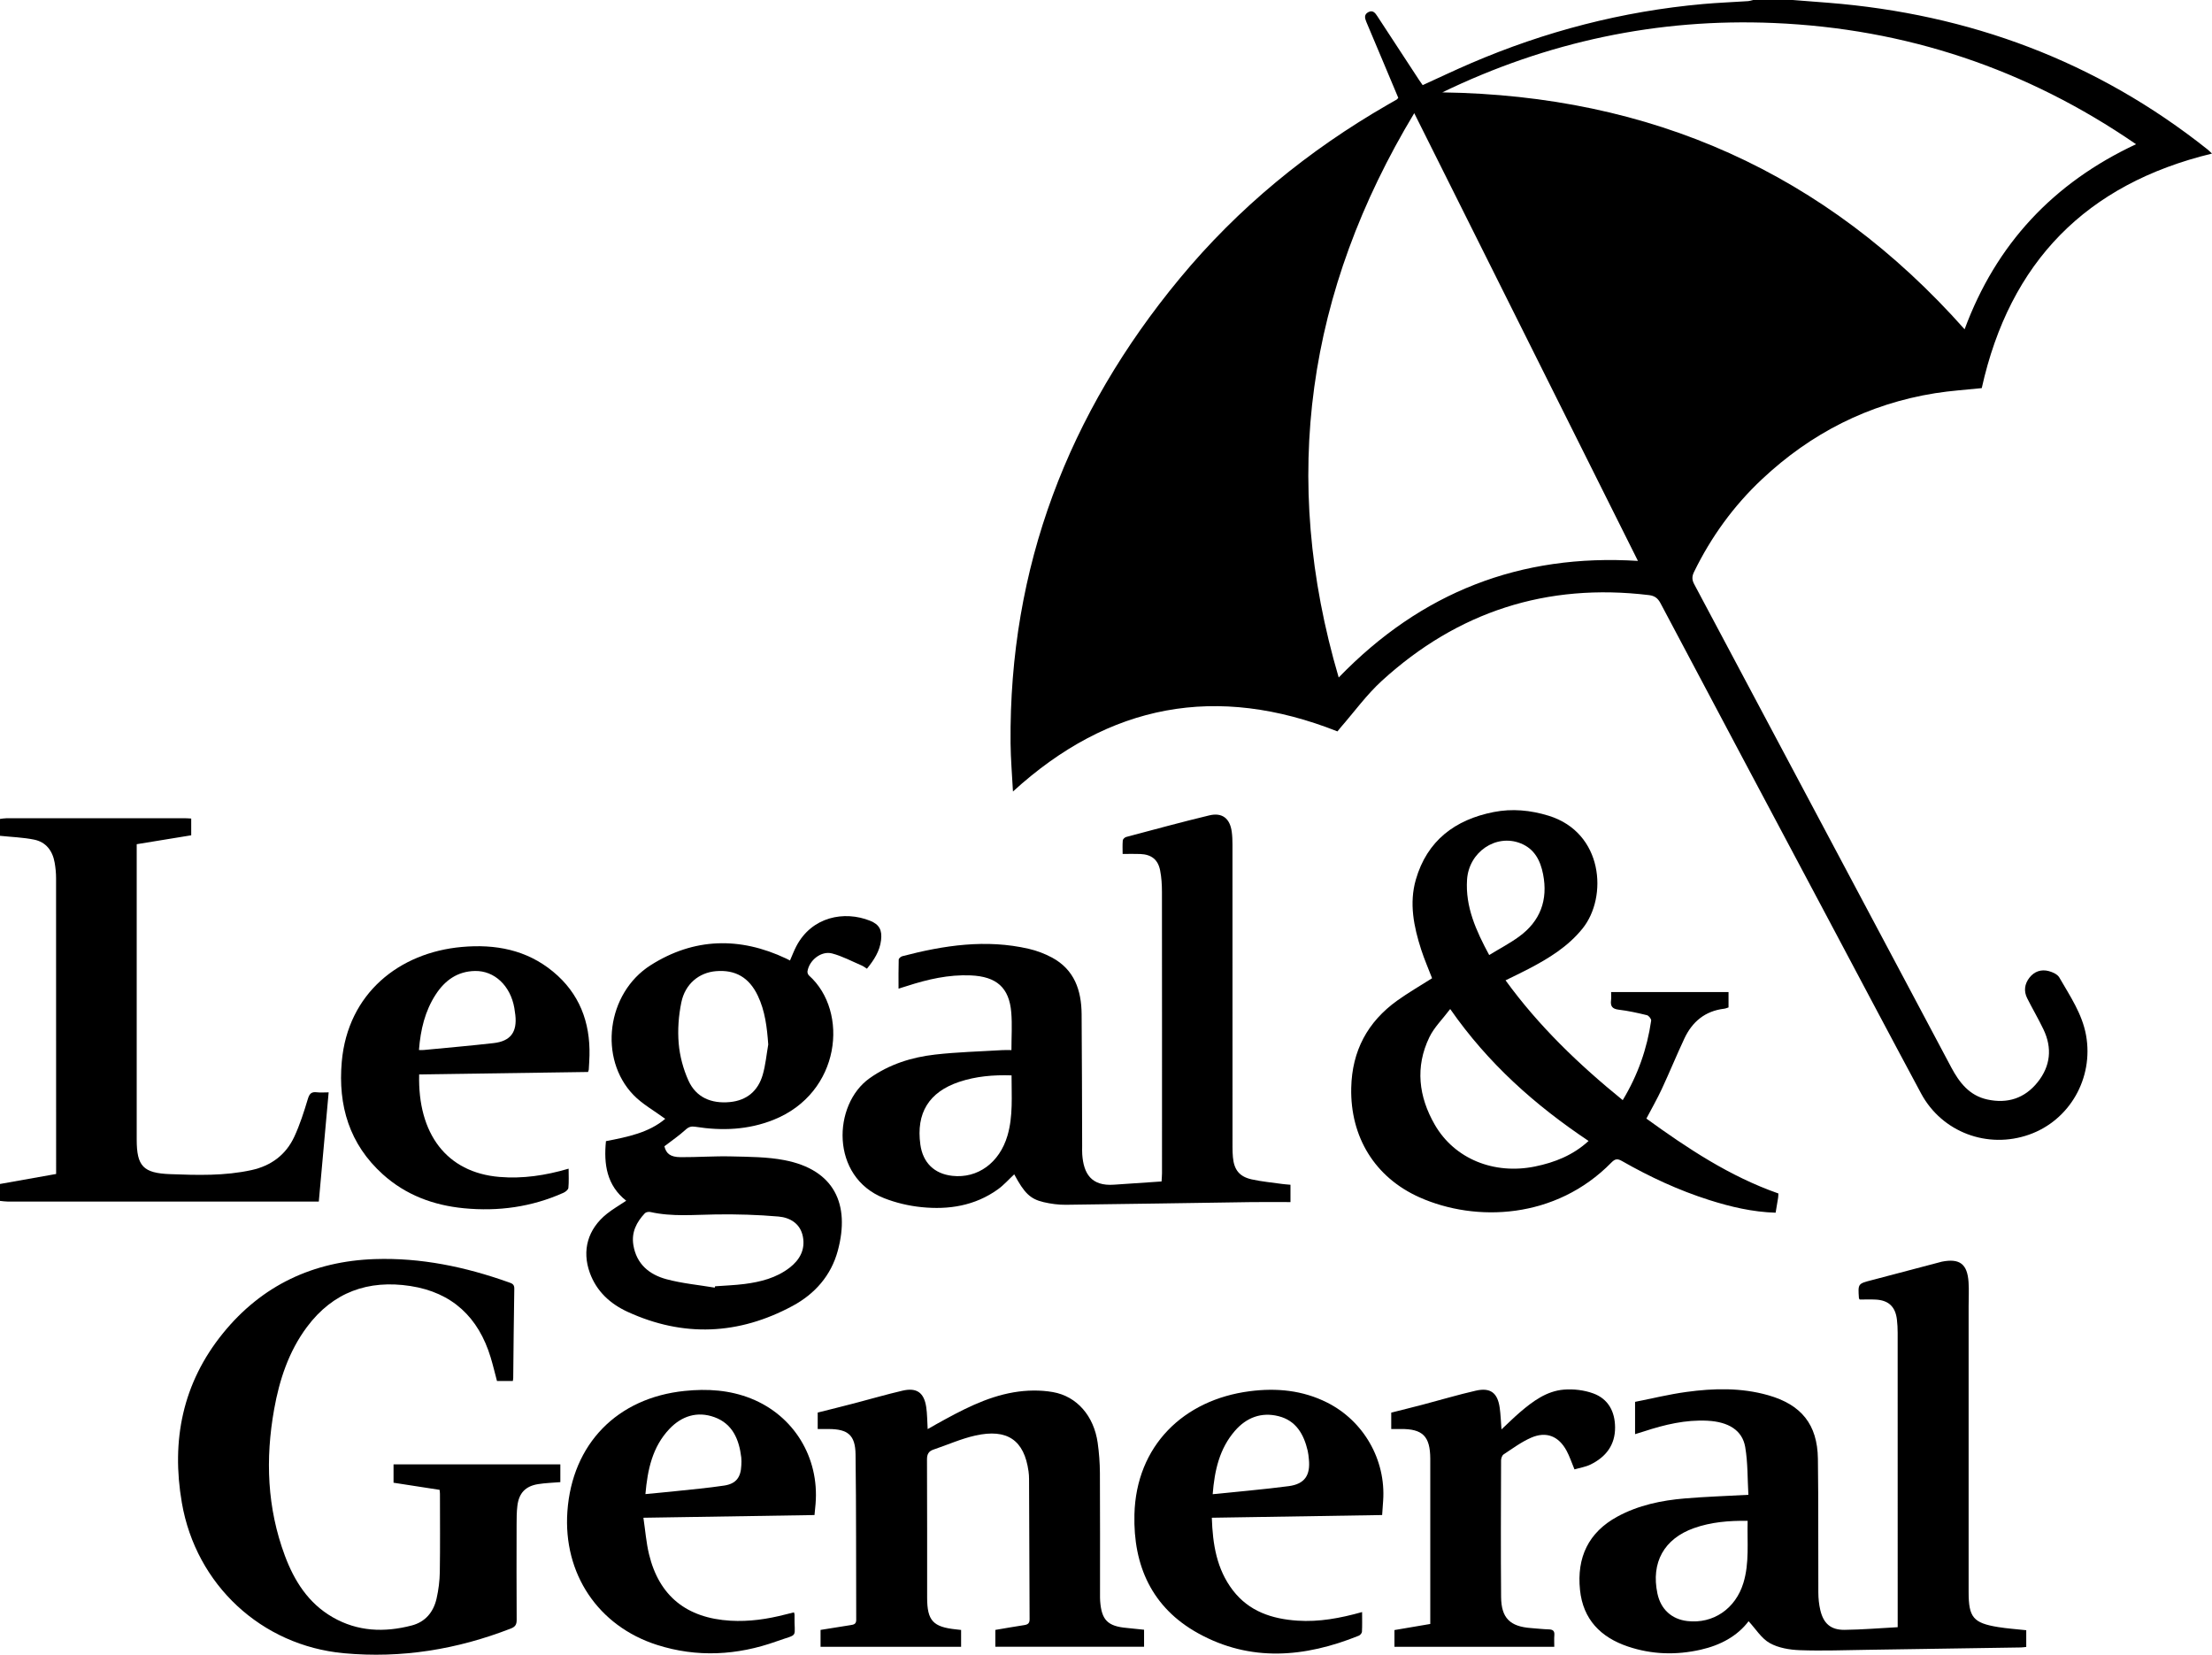
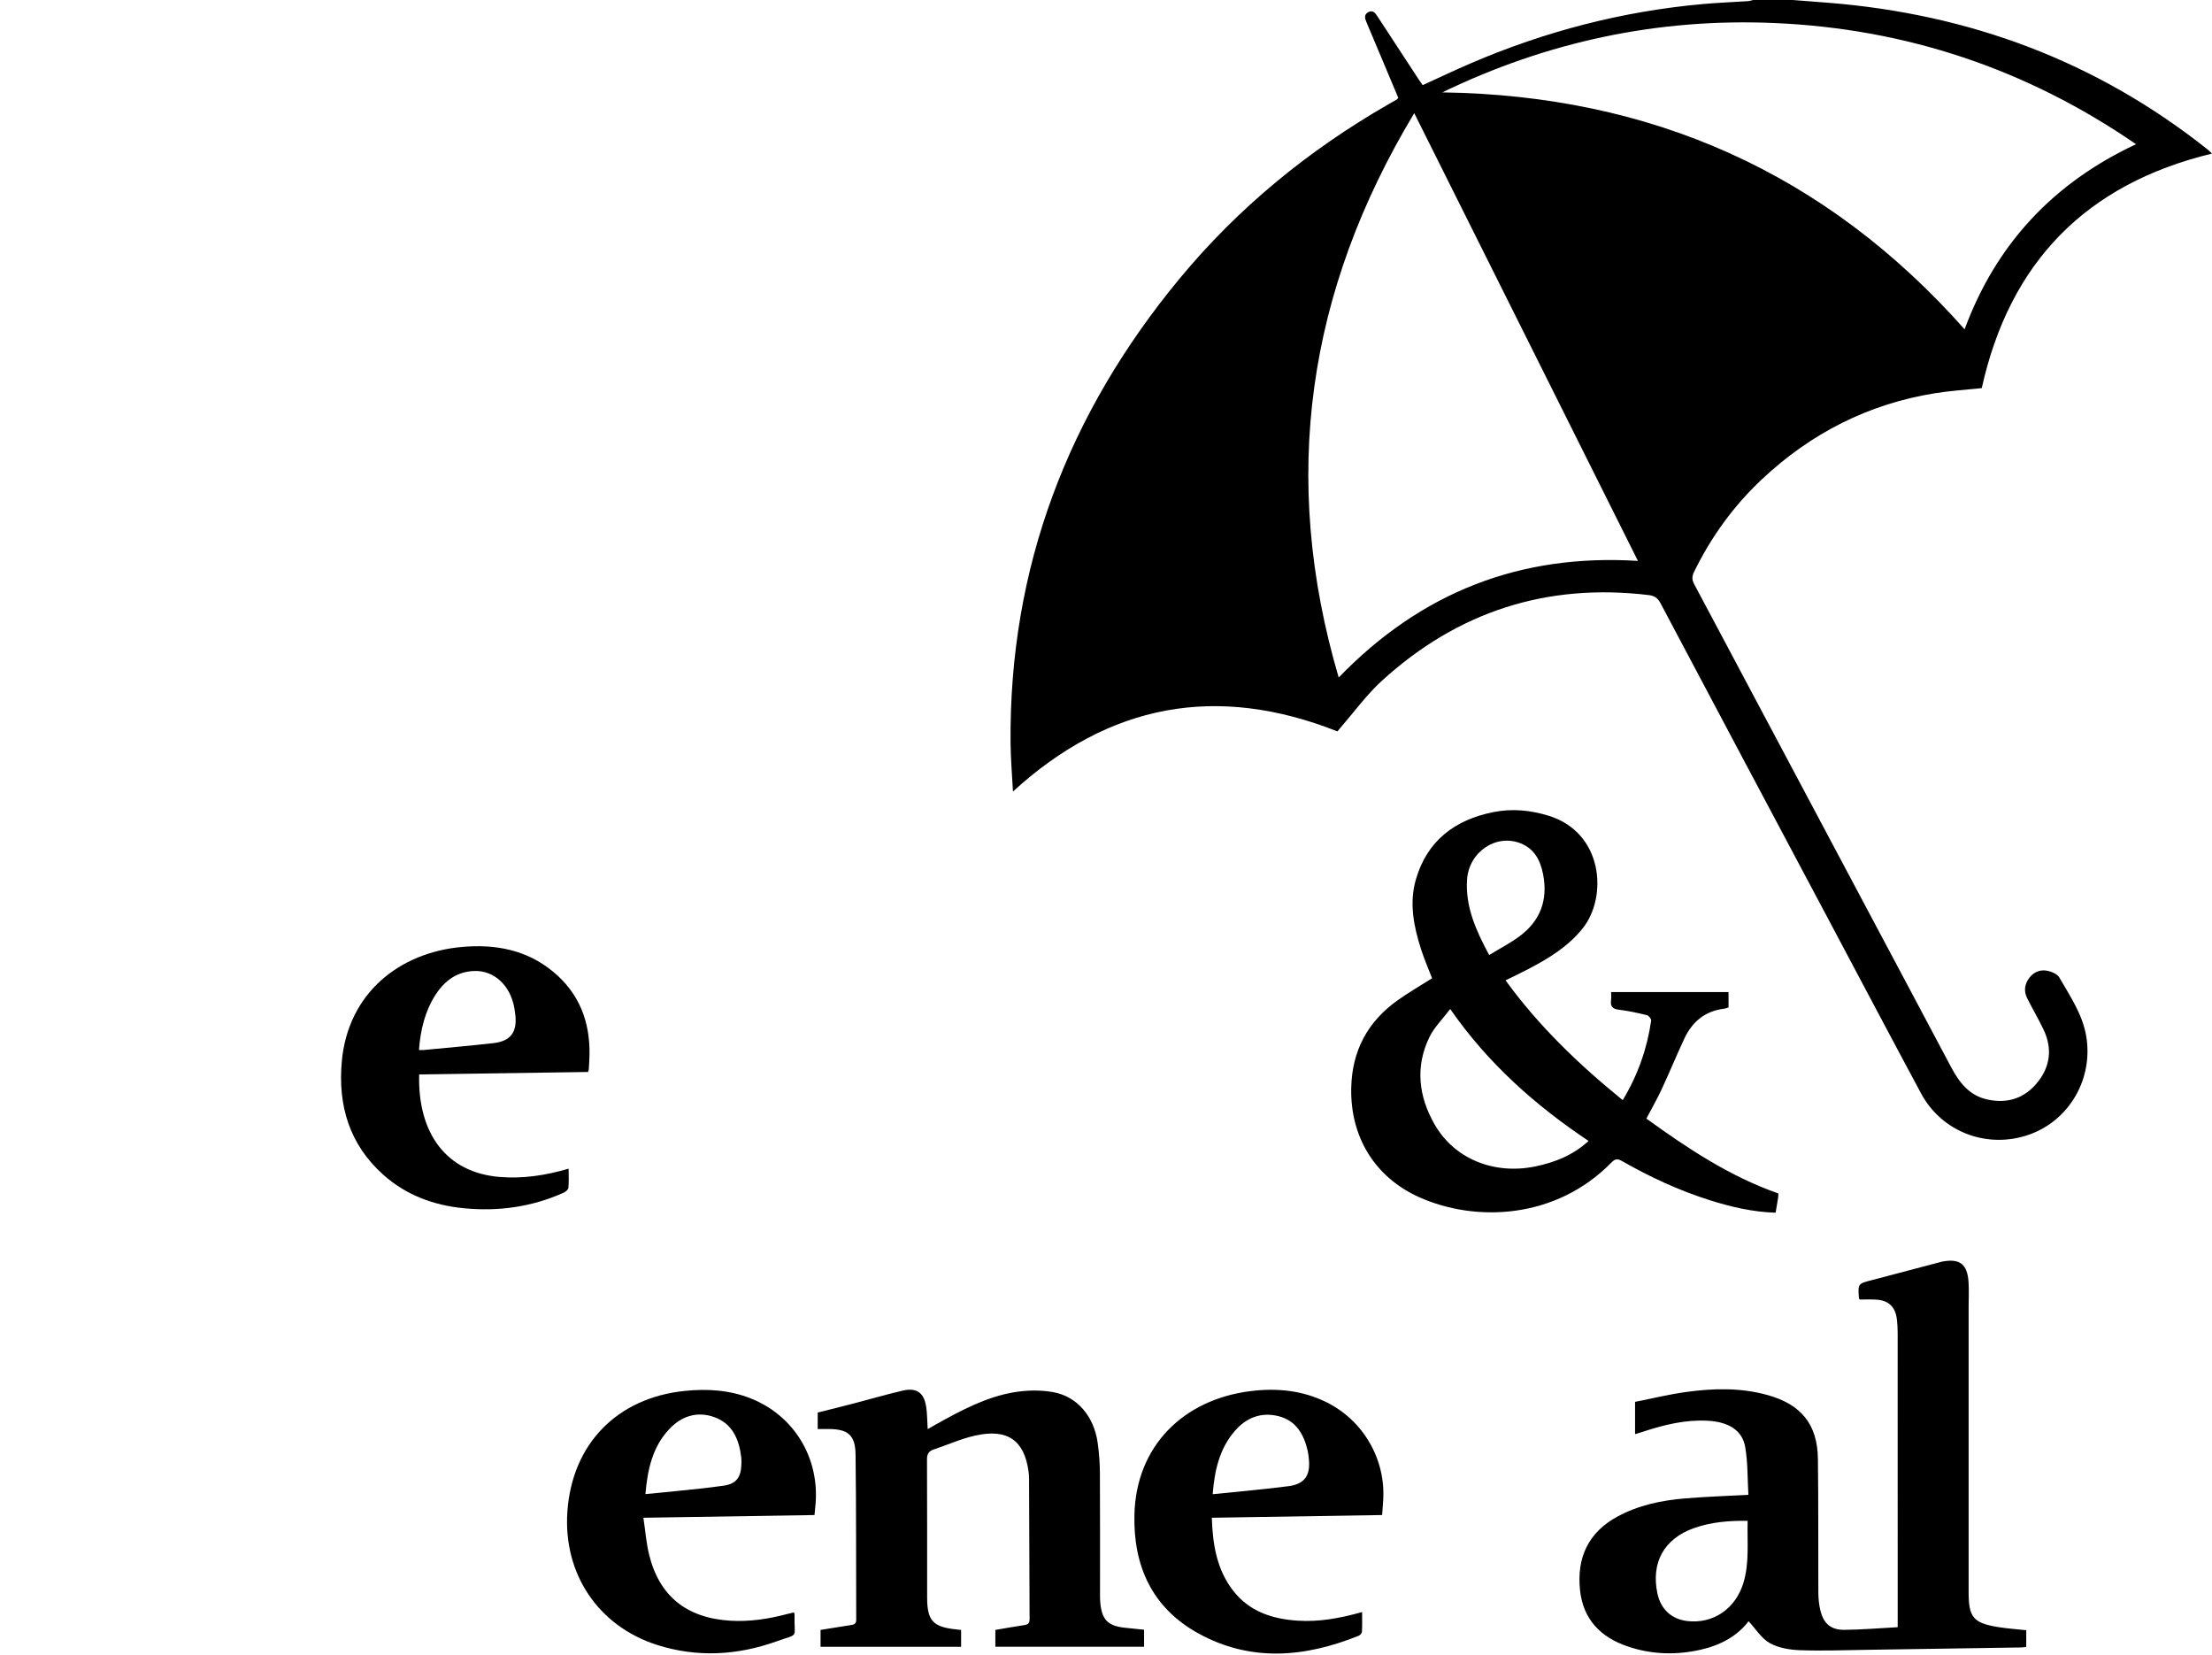
<svg xmlns="http://www.w3.org/2000/svg" id="Layer_1" data-name="Layer 1" viewBox="0 0 1568.54 1173.08">
  <g id="_3XGXDY.tif" data-name="3XGXDY.tif">
    <g>
      <path d="m1271.21,0c8.38.65,16.77,1.29,25.15,1.95,100.01,7.95,190.18,41.33,269.03,104,1.13.9,2.13,1.97,3.15,2.92-89.17,21.54-143.41,76.84-163.27,166.28-10.68,1.14-21.98,1.83-33.1,3.61-47.22,7.56-88,28.35-122.78,61.01-20.11,18.88-36.03,40.88-48.14,65.68-1.56,3.2-1.52,5.6.12,8.69,51.13,95.96,102.19,191.96,153.25,287.96,9.68,18.2,19.33,36.42,29.03,54.61,5.72,10.71,12.82,19.97,25.57,22.75,14.34,3.13,26.54-.85,35.67-12.26,9.13-11.4,10.48-24.2,4.14-37.44-3.58-7.49-7.83-14.67-11.55-22.1-2.54-5.07-1.85-10.11,1.6-14.55,3.5-4.51,8.42-6.12,13.81-4.66,2.72.74,6.11,2.28,7.39,4.51,7.5,13.07,16.19,25.65,18.95,40.93,5.49,30.44-11.63,60.33-40.34,70.46-29.52,10.42-61.85-1.68-76.63-29.17-22.82-42.47-45.33-85.11-67.97-127.68-38.96-73.24-77.95-146.47-116.77-219.79-1.95-3.69-4.23-5.35-8.22-5.83-72.42-8.74-135.61,11.71-189.35,60.69-10.86,9.9-19.63,22.08-29.35,33.22-.85.98-1.64,2.02-2.2,2.71-85.52-33.79-161.74-19.82-230.1,42.61-.6-11.57-1.59-22.88-1.7-34.2-1.15-124.75,40.88-233.93,119.9-329.45,41.48-50.15,91.15-90.76,147.51-123.23,2.16-1.25,4.34-2.46,6.5-3.72.27-.16.44-.49,1.02-1.17-3.55-8.44-7.19-17.12-10.84-25.8-3.93-9.35-7.85-18.69-11.81-28.03-1.13-2.67-1.7-5.28,1.42-6.91,3.19-1.66,4.85.52,6.4,2.9,9.82,15.05,19.67,30.08,29.52,45.1.81,1.23,1.69,2.42,2.61,3.75,11.51-5.24,22.74-10.59,34.16-15.5,52.64-22.63,107.46-36.87,164.57-41.99,10.6-.95,21.25-1.34,31.87-2.05,1.27-.08,2.52-.53,3.78-.81,9.33,0,18.66,0,27.98,0Zm-109.74,397.65c-52.84-105.74-105.48-211.08-158.62-317.43-75.98,126.16-95.24,258.6-53.57,400.08,58.49-60.46,128.69-87.88,212.19-82.66Zm231.64-164.21c22.33-60.35,62.87-103.77,121.58-131.2-77.82-53.51-163.37-81.97-256.84-85.93-82.37-3.49-160.78,13.24-235.1,49.18,147.82,2.13,271.63,56.73,370.36,167.95Z" />
-       <path d="m0,580.56c1.48-.17,2.96-.48,4.44-.48,42.3-.03,84.61-.02,126.91-.01,1.31,0,2.63.13,4.24.21v11.88c-12.66,2.07-25.4,4.15-38.65,6.31v5.5c0,67.94,0,135.89,0,203.83,0,18.96,4.61,23.86,23.76,24.58,19.29.73,38.6,1.3,57.66-2.88,13.89-3.04,24.39-10.84,30.34-23.68,3.96-8.54,6.85-17.62,9.57-26.66,1.12-3.73,2.47-5.3,6.37-4.82,2.58.32,5.24.06,8.41.06-2.35,26-4.64,51.44-6.99,77.44h-5.78c-71.62,0-143.24,0-214.85-.02-1.81,0-3.62-.31-5.44-.48,0-4,0-7.99,0-11.99,13.18-2.35,26.36-4.69,39.81-7.09v-5.59c0-68.05.02-136.09-.04-204.14,0-3.64-.37-7.32-.99-10.91-1.46-8.44-6.1-14.69-14.64-16.4-7.91-1.58-16.08-1.84-24.13-2.69,0-4,0-7.99,0-11.99Z" />
-       <path d="m717.22,744.44c0-9.38.58-18.06-.12-26.63-1.45-17.71-10.47-25.56-28.83-26.33-15.56-.66-30.4,2.77-45.04,7.5-1.72.55-3.44,1.07-6.07,1.89,0-7.21-.09-13.93.12-20.65.03-.83,1.55-2.08,2.58-2.35,29.56-7.73,59.37-12.23,89.74-5.21,5.61,1.3,11.2,3.42,16.27,6.13,15.99,8.54,20.97,23.27,21.11,40.18.26,31.13.26,62.27.38,93.4,0,2-.08,4,.06,5.99.94,13.65,6.39,22.66,22.52,21.5,11.09-.79,22.19-1.51,33.72-2.29.13-2.34.32-4.1.32-5.87.01-66.44.04-132.89-.04-199.33,0-5.13-.31-10.35-1.3-15.36-1.53-7.67-6.2-11.26-14.05-11.59-3.96-.17-7.94-.03-12.53-.03,0-3.1-.18-6.39.11-9.64.08-.89,1.43-2.14,2.41-2.4,19.6-5.21,39.17-10.54,58.88-15.29,9.24-2.23,14.7,2.14,15.98,11.6.4,2.96.51,5.97.51,8.96.03,71.61.02,143.21.03,214.82,0,2.33.07,4.66.29,6.98.84,8.93,4.59,13.74,13.39,15.69,7.12,1.57,14.45,2.23,21.69,3.25,1.79.25,3.6.35,5.73.54v12.29c-9.52,0-18.98-.12-28.43.02-43.61.62-87.21,1.39-130.82,1.89-5.27.06-10.66-.67-15.8-1.87-9.58-2.24-13.71-6.49-20.83-19.72-3.85,3.58-7.38,7.62-11.63,10.67-16.25,11.65-34.86,14.57-54.18,12.59-8.98-.92-18.12-3.06-26.51-6.37-38.27-15.08-36.44-66.44-10.25-85,14.01-9.93,29.78-14.88,46.41-16.78,15.83-1.81,31.83-2.19,47.76-3.16,1.97-.12,3.94-.02,6.42-.02Zm.09,17.92c-13.06-.42-25.27.65-37.09,4.59-21.51,7.17-30.71,22.12-27.58,44.54,1.79,12.78,9.87,20.67,22.63,22.09,18.01,2.01,33.49-9.26,39.14-28.53,4.05-13.82,2.84-27.97,2.89-42.68Z" />
      <path d="m1345.66,1153.58v-6.38c0-67.43,0-134.86-.02-202.29,0-3.16-.16-6.33-.53-9.46-1.07-9.12-5.94-13.69-15.08-14.15-3.78-.19-7.58-.03-11.3-.03-.25-.42-.54-.69-.56-.97-.71-10.29-.69-10.23,9.04-12.76,15.76-4.1,31.5-8.28,47.24-12.44.8-.21,1.6-.49,2.41-.65,12.69-2.54,18.21,1.54,19.05,14.52.37,5.63.05,11.31.05,16.97,0,67.6,0,135.19,0,202.79,0,17.82,3.32,21.88,20.88,24.73,6.52,1.06,13.15,1.49,19.98,2.24v11.85c-1.19.12-2.45.35-3.72.37-36.28.57-72.55,1.15-108.83,1.67-15.97.23-31.97.85-47.92.27-7.27-.26-15.26-1.58-21.44-5.05-5.94-3.34-9.96-10.08-14.98-15.49-7.96,10.55-19.98,17.04-33.94,20.19-17.41,3.94-34.72,3.46-51.68-2.27-19.3-6.52-31.78-19.23-33.93-40.12-2.36-22.89,5.88-40.77,26.58-52,14.9-8.08,31.18-11.45,47.84-12.85,14.55-1.23,29.17-1.69,44.98-2.56-.65-11.15-.34-22.68-2.24-33.84-2.05-11.98-11.95-17.91-26.72-18.68-15.58-.81-30.37,2.76-44.99,7.54-2.03.66-4.08,1.26-6.4,1.98v-22.9c12.04-2.37,24.12-5.34,36.38-7.02,19.37-2.66,38.81-3.12,57.94,2.3,23.57,6.69,35,20.73,35.33,45.09.43,31.63.15,63.26.31,94.89.02,4.12.44,8.34,1.39,12.35,2.27,9.6,7.46,14.14,17.27,14.02,12.28-.14,24.55-1.18,37.58-1.88Zm-106.4-75.43c-13.43-.18-25.99.89-38.05,5.16-21.22,7.51-30.58,24.43-25.91,46.42,2.36,11.11,10.05,18.18,21.19,19.47,18.26,2.13,34.13-8.65,39.74-26.95,4.38-14.31,2.62-28.99,3.03-44.1Z" />
      <path d="m1067.6,694.99c23.71,32.64,52.1,59.76,83.08,84.93,10.73-17.77,17.28-36.44,20.17-56.39.17-1.17-1.72-3.54-3.02-3.85-6.61-1.61-13.3-3.1-20.05-3.9-4.59-.55-5.93-2.56-5.37-6.77.24-1.78.04-3.62.04-5.72h83.26v10.9c-.96.29-2.02.78-3.13.91-13.48,1.62-22.6,9.2-28.19,21.14-5.56,11.88-10.54,24.04-16.08,35.94-3.22,6.91-7.04,13.55-10.85,20.81,29.15,21.1,59.07,40.99,93.6,53.09-.07,1.14-.05,2.12-.2,3.08-.54,3.42-1.14,6.84-1.76,10.55-16.38-.49-31.84-4.15-47.07-8.98-21.64-6.86-42.12-16.38-61.81-27.61-3.09-1.76-4.8-1.79-7.5.96-39.58,40.42-96.33,42.49-136.14,24.74-31.72-14.14-49.17-42.87-48.42-77.62.57-26.25,11.56-46.76,32.67-61.9,7.81-5.6,16.19-10.41,24.66-15.8-2.49-6.5-5.47-13.31-7.74-20.34-5.22-16.17-8.6-32.79-3.79-49.53,7.95-27.65,27.77-42.55,55.19-47.95,13.07-2.57,26.12-1.35,38.95,2.6,38.89,11.98,42,57.64,24.17,79.87-10.39,12.95-24.07,21.28-38.44,28.78-5.15,2.69-10.41,5.16-16.25,8.05Zm-39.25,20.32c-5.48,7.26-11.4,13.01-14.77,19.98-10.22,21.13-7.61,42.2,3.82,62.03,13.98,24.26,42.03,35.57,71.08,29.63,14.06-2.87,27.02-8.02,37.99-18.1-37.73-25.23-71.1-54.7-98.13-93.54Zm27.63-38.26c7.4-4.52,14.65-8.3,21.19-13.06,15.06-10.97,20.63-25.96,17.04-44.22-1.91-9.72-6.07-18.01-15.98-21.93-17.41-6.88-36.65,6.1-37.94,25.76-1.26,19.23,6.29,35.98,15.7,53.46Z" />
-       <path d="m363.63,979.03h-11.21c-1.49-5.57-2.81-11.18-4.48-16.7-8.61-28.48-27.28-46.07-56.89-50.64-29.89-4.6-54.95,4.3-73.39,29.04-12.92,17.34-19.5,37.34-23.26,58.31-6.31,35.19-5,69.96,7.58,103.75,6.69,17.98,16.7,33.78,33.87,43.68,17.73,10.22,36.68,10.92,56.04,5.89,9.79-2.54,15.52-9.58,17.69-19.14,1.39-6.12,2.19-12.49,2.29-18.76.29-18.48.11-36.96.1-55.45,0-.81-.14-1.62-.24-2.82-10.9-1.68-21.7-3.35-32.67-5.05v-13.02h118.28v12.6c-5.38.46-10.68.59-15.86,1.43-8.85,1.44-13.47,6.31-14.59,15.25-.56,4.44-.56,8.96-.57,13.45-.05,22.48-.09,44.96.05,67.44.02,3.31-.89,4.95-4.12,6.21-38.14,14.84-77.5,21.28-118.36,17.52-58.47-5.38-104.88-48.47-114.93-106.63-7.64-44.24.52-84.9,29.12-120.17,27.6-34.04,64.1-51.15,107.67-52.62,32.64-1.1,64.17,5.49,94.84,16.4,2.25.8,4.16,1.28,4.1,4.52-.37,21.13-.53,42.27-.76,63.4,0,.63-.17,1.26-.28,2.09Z" />
-       <path d="m471.71,793.16c-7.86-5.8-16.22-10.39-22.55-16.94-24.83-25.72-19.04-72.12,12.24-91.98,30.65-19.46,63.21-20.25,96.08-4.7.89.42,1.76.9,2.71,1.38,1.51-3.43,2.79-6.86,4.47-10.08,11-21.04,34.02-25.38,52.28-18.11,6.64,2.64,8.67,6.64,7.82,13.8-.92,7.77-4.94,13.98-10.01,20.21-1.27-.79-2.4-1.7-3.69-2.26-6.97-2.98-13.77-6.65-21.03-8.56-7.68-2.03-16.24,4.82-17.44,12.7-.14.92.38,2.31,1.08,2.94,28.5,25.46,22.62,83.23-25.1,102.28-18.01,7.19-36.58,7.93-55.45,4.95-2.93-.46-4.71.03-6.97,2.09-4.62,4.21-9.84,7.76-15.02,11.74,1.24,5.16,4.17,7.67,11.52,7.72,11.97.08,23.96-.84,35.92-.54,12.59.32,25.4.29,37.69,2.66,35.29,6.79,46.75,31.19,37.82,64.24-4.77,17.63-16.29,30.61-32.06,39.1-38.16,20.55-77.4,22.35-116.98,4.18-12.24-5.62-21.97-14.42-26.76-27.59-5.79-15.93-1.49-31.08,12.11-41.94,4.13-3.3,8.78-5.96,13.66-9.23-13.76-10.84-16.02-25.8-14.36-42.23,15.38-3.02,30.37-5.96,42.02-15.82Zm35.11,119.68c.09-.32.17-.64.26-.96,6.95-.52,13.94-.74,20.85-1.63,11.46-1.47,22.55-4.29,31.95-11.52,7.25-5.58,11.24-12.88,9.44-22.12-1.79-9.16-9.05-13.46-17.27-14.18-14.67-1.28-29.46-1.69-44.19-1.5-15.61.2-31.21,1.77-46.68-1.71-1.2-.27-3.13.06-3.9.88-5.9,6.29-9.63,13.45-8.16,22.5,2.2,13.6,11.36,21.02,23.53,24.28,11.12,2.98,22.76,4.05,34.17,5.95Zm37.95-172.36c-.87-12.09-2.22-23.77-7.43-34.67-6.16-12.88-15.88-18.47-29.65-17.33-11.92.99-21.82,8.96-24.54,22.1-1.96,9.47-2.7,19.53-1.88,29.15.76,8.92,3.21,18.09,6.89,26.26,5.46,12.13,16.35,16.51,29.31,15.3,12.07-1.13,20.07-7.89,23.39-19.37,2.01-6.94,2.66-14.28,3.91-21.44Z" />
      <path d="m681.52,1155.52v11.93h-99.66v-11.97c7.08-1.14,14.1-2.3,21.12-3.37,2.26-.35,4.18-.62,4.17-3.72-.15-39.12.05-78.25-.47-117.37-.18-13.69-5.49-17.92-19.05-17.95-2.47,0-4.95,0-7.79,0v-11.67c8.6-2.17,17.29-4.3,25.94-6.56,11.42-2.97,22.75-6.31,34.24-8.97,10.06-2.33,15.23,1.39,16.77,11.64.73,4.9.68,9.92,1.03,15.62,2.27-1.29,4.33-2.49,6.42-3.65,17.35-9.61,34.89-19.08,54.63-22.44,9-1.53,18.69-1.73,27.66-.17,17.31,3.01,29.18,17.16,31.84,35.96,1,7.06,1.53,14.24,1.58,21.37.17,28.64.07,57.28.08,85.92,0,1.66-.03,3.33.1,4.99,1.01,13.43,5.38,17.79,18.87,18.98,3.97.35,7.92.82,12.27,1.27v12.07h-105.46v-11.94c6.84-1.15,13.67-2.38,20.53-3.42,2.53-.39,3.77-1.31,3.75-4.12-.18-33.13-.25-66.26-.38-99.39,0-1.83-.12-3.67-.37-5.48-3.06-22.05-14.98-30.46-37.73-25.38-10.13,2.26-19.78,6.62-29.68,9.95-3.49,1.17-4.61,3.31-4.59,7.07.16,32.64.07,65.27.1,97.91.01,16.3,4.19,20.82,20.59,22.49.98.1,1.96.22,3.5.4Z" />
      <path d="m965.87,1142.83c0,5.07.14,9.51-.1,13.93-.05,1-1.23,2.41-2.22,2.81-38.26,15.45-76.8,18.89-114.06-1.77-32.52-18.03-45.99-47.73-45.06-84.19,1.23-48.72,34.87-81.28,81.71-87.34,19.05-2.46,37.49-.73,54.93,8.03,25.92,13.02,41.72,40.61,39.73,69.54-.23,3.28-.46,6.56-.72,10.2-40.33.64-80.33,1.28-120.77,1.92.61,18.87,3.44,36.41,14.86,51.37,11.5,15.06,27.82,20.38,45.89,21.59,15.28,1.02,30.14-1.7,45.8-6.09Zm-105.95-83.56c18.54-1.92,36.24-3.39,53.84-5.7,11.44-1.51,15.54-7.67,14.36-19.18-.2-1.98-.37-3.99-.83-5.92-2.73-11.66-8.23-21.38-20.66-24.51-12.22-3.08-22.76.97-30.92,10.36-10.96,12.61-14.45,27.99-15.79,44.96Z" />
      <path d="m416.98,759.95c-40.04.58-79.9,1.16-119.75,1.73-1.09,41.9,19.33,69.56,56.98,72.68,16.44,1.36,32.45-1,49-5.86,0,4.85.27,9.28-.17,13.65-.13,1.27-2.05,2.8-3.49,3.44-22.53,10.08-46.15,13.34-70.64,10.96-21.62-2.11-41.18-9.38-57.43-24.02-23.73-21.37-31.87-48.79-29.13-79.81,4.29-48.58,40.84-77.44,85.12-81.4,23.78-2.13,45.86,1.97,64.68,17.47,18.62,15.34,26.42,35.7,25.86,59.52-.08,3.32-.32,6.64-.5,9.96-.02.32-.19.63-.54,1.68Zm-119.89-15.57c1.42,0,2.4.08,3.36-.01,16.55-1.6,33.11-3.01,49.63-4.9,11.99-1.37,16.71-7.82,15.35-19.89-.19-1.65-.42-3.3-.7-4.94-2.74-15.82-14.08-26.54-27.9-26.29-12.45.23-21.34,6.66-27.86,16.69-7.62,11.72-10.76,24.89-11.88,39.34Z" />
      <path d="m563,1143.04c.25.91.42,1.23.41,1.55-.4,17.58,3.74,13.1-12.8,19.02-27.81,9.95-56.33,11.57-84.74,2.49-41.86-13.38-66.62-50.65-63.53-94.59,3.38-47.92,35.29-80.54,83.17-85.45,16.18-1.66,31.92-.66,47.09,5.41,30.34,12.15,48.41,41.74,45.73,74.61-.2,2.48-.47,4.96-.76,7.97-40.02.63-80.02,1.27-121.33,1.92,1.36,9.06,1.99,17.64,3.99,25.89,7.16,29.6,26.62,45.26,57.75,47.1,13.25.78,26.21-1.12,39-4.43,1.9-.49,3.81-.95,6.01-1.49Zm-105.33-83.84c7.62-.74,14.4-1.33,21.17-2.06,11.56-1.24,23.16-2.25,34.65-3.98,8.48-1.28,11.85-5.8,12.19-14.42.07-1.82.17-3.67-.04-5.48-1.53-12.76-6.15-23.94-19.09-28.61-12.08-4.36-23.16-.83-31.87,8.36-12.05,12.72-15.51,28.82-17.01,46.19Z" />
-       <path d="m1102.15,1167.45h-113.34v-11.86c8.27-1.41,16.71-2.84,25.4-4.32,0-2.27,0-4.09,0-5.91v-109.9c0-.5,0-1,0-1.5-.11-15.8-5.38-21.04-21-20.91-2.13.02-4.26,0-6.68,0v-11.6c7.34-1.86,14.86-3.7,22.36-5.67,12.53-3.29,24.96-7.02,37.59-9.9,10.37-2.37,15.44,1.49,16.95,12.01.7,4.88.84,9.85,1.28,15.44,4.63-4.31,8.8-8.47,13.26-12.28,9.07-7.74,18.79-14.94,31.02-15.92,6.88-.55,14.41.35,20.87,2.72,10.56,3.88,15.32,12.83,15.4,24,.09,12.54-6.49,21.01-17.31,26.34-3.59,1.77-7.74,2.39-11.48,3.49-2.1-5.02-3.48-9.31-5.59-13.21-5.61-10.37-14.38-13.94-25.14-9.26-6.92,3.01-13.14,7.66-19.5,11.83-1.08.71-1.81,2.76-1.82,4.19-.1,32.3-.26,64.61.02,96.91.13,14.99,6.36,20.97,21.28,22.04,4.15.3,8.29.8,12.44.92,2.89.08,4.3.97,4.04,4.11-.22,2.63-.05,5.29-.05,8.25Z" />
    </g>
  </g>
</svg>